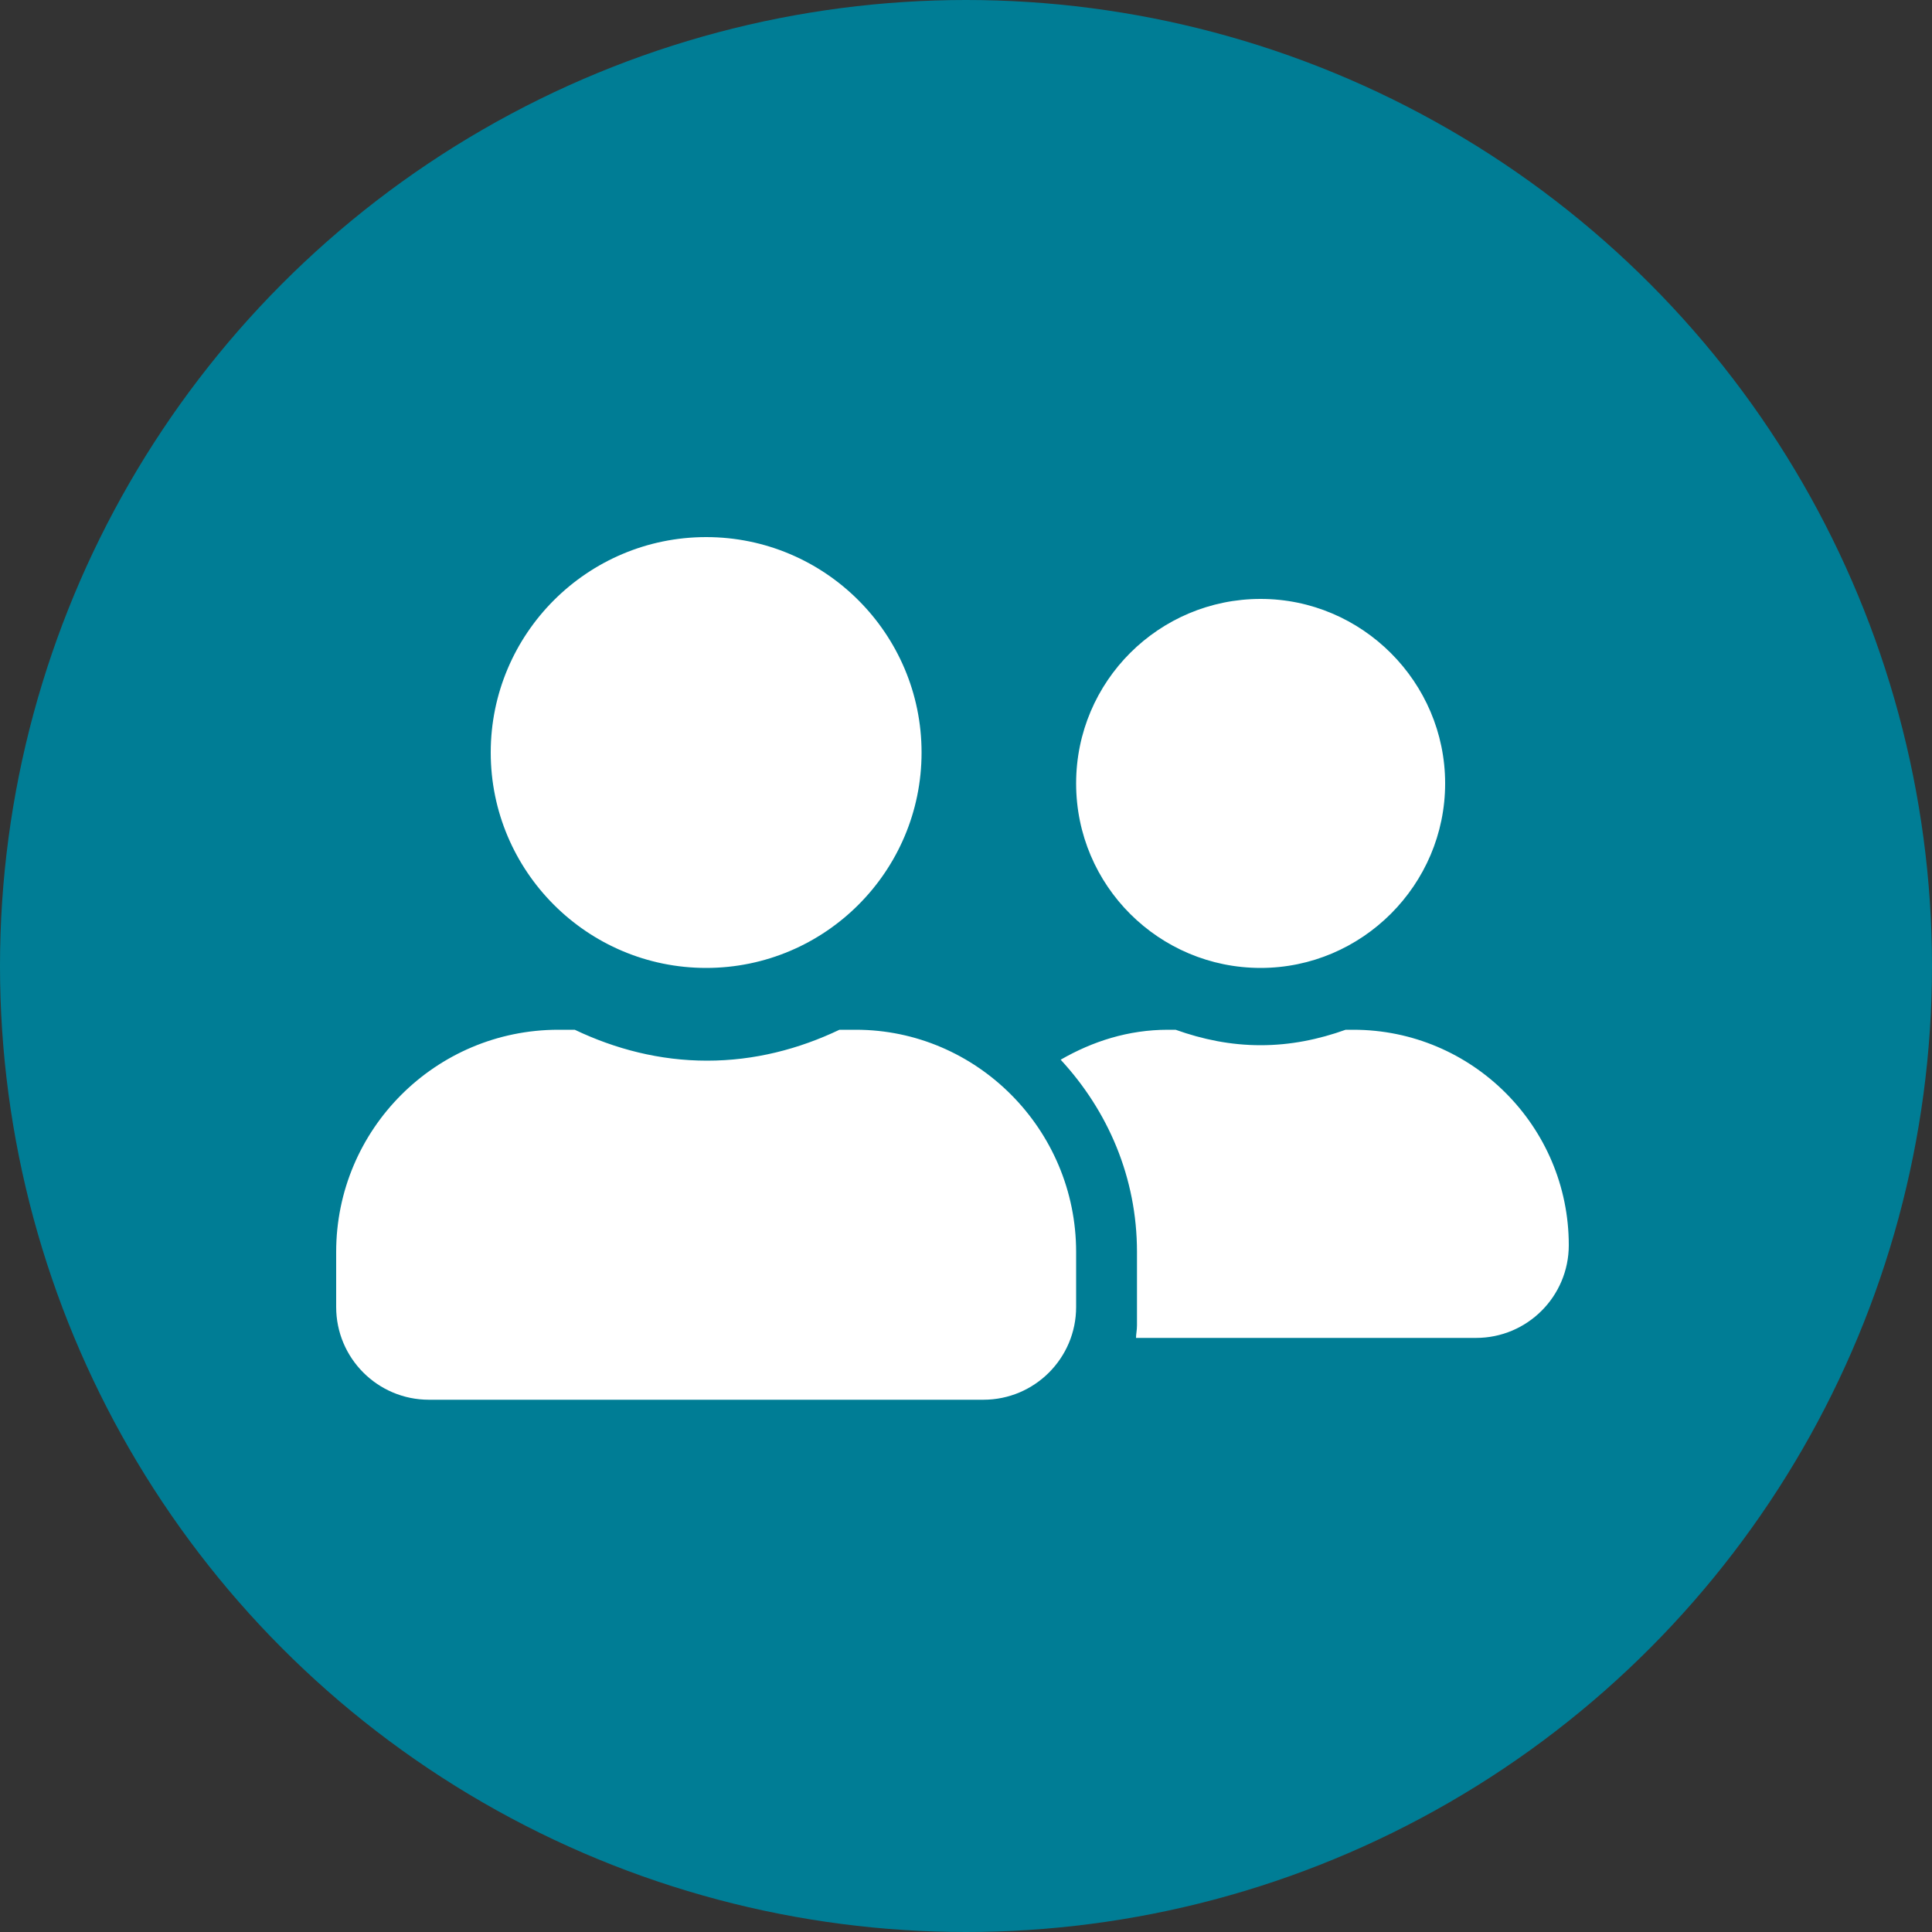
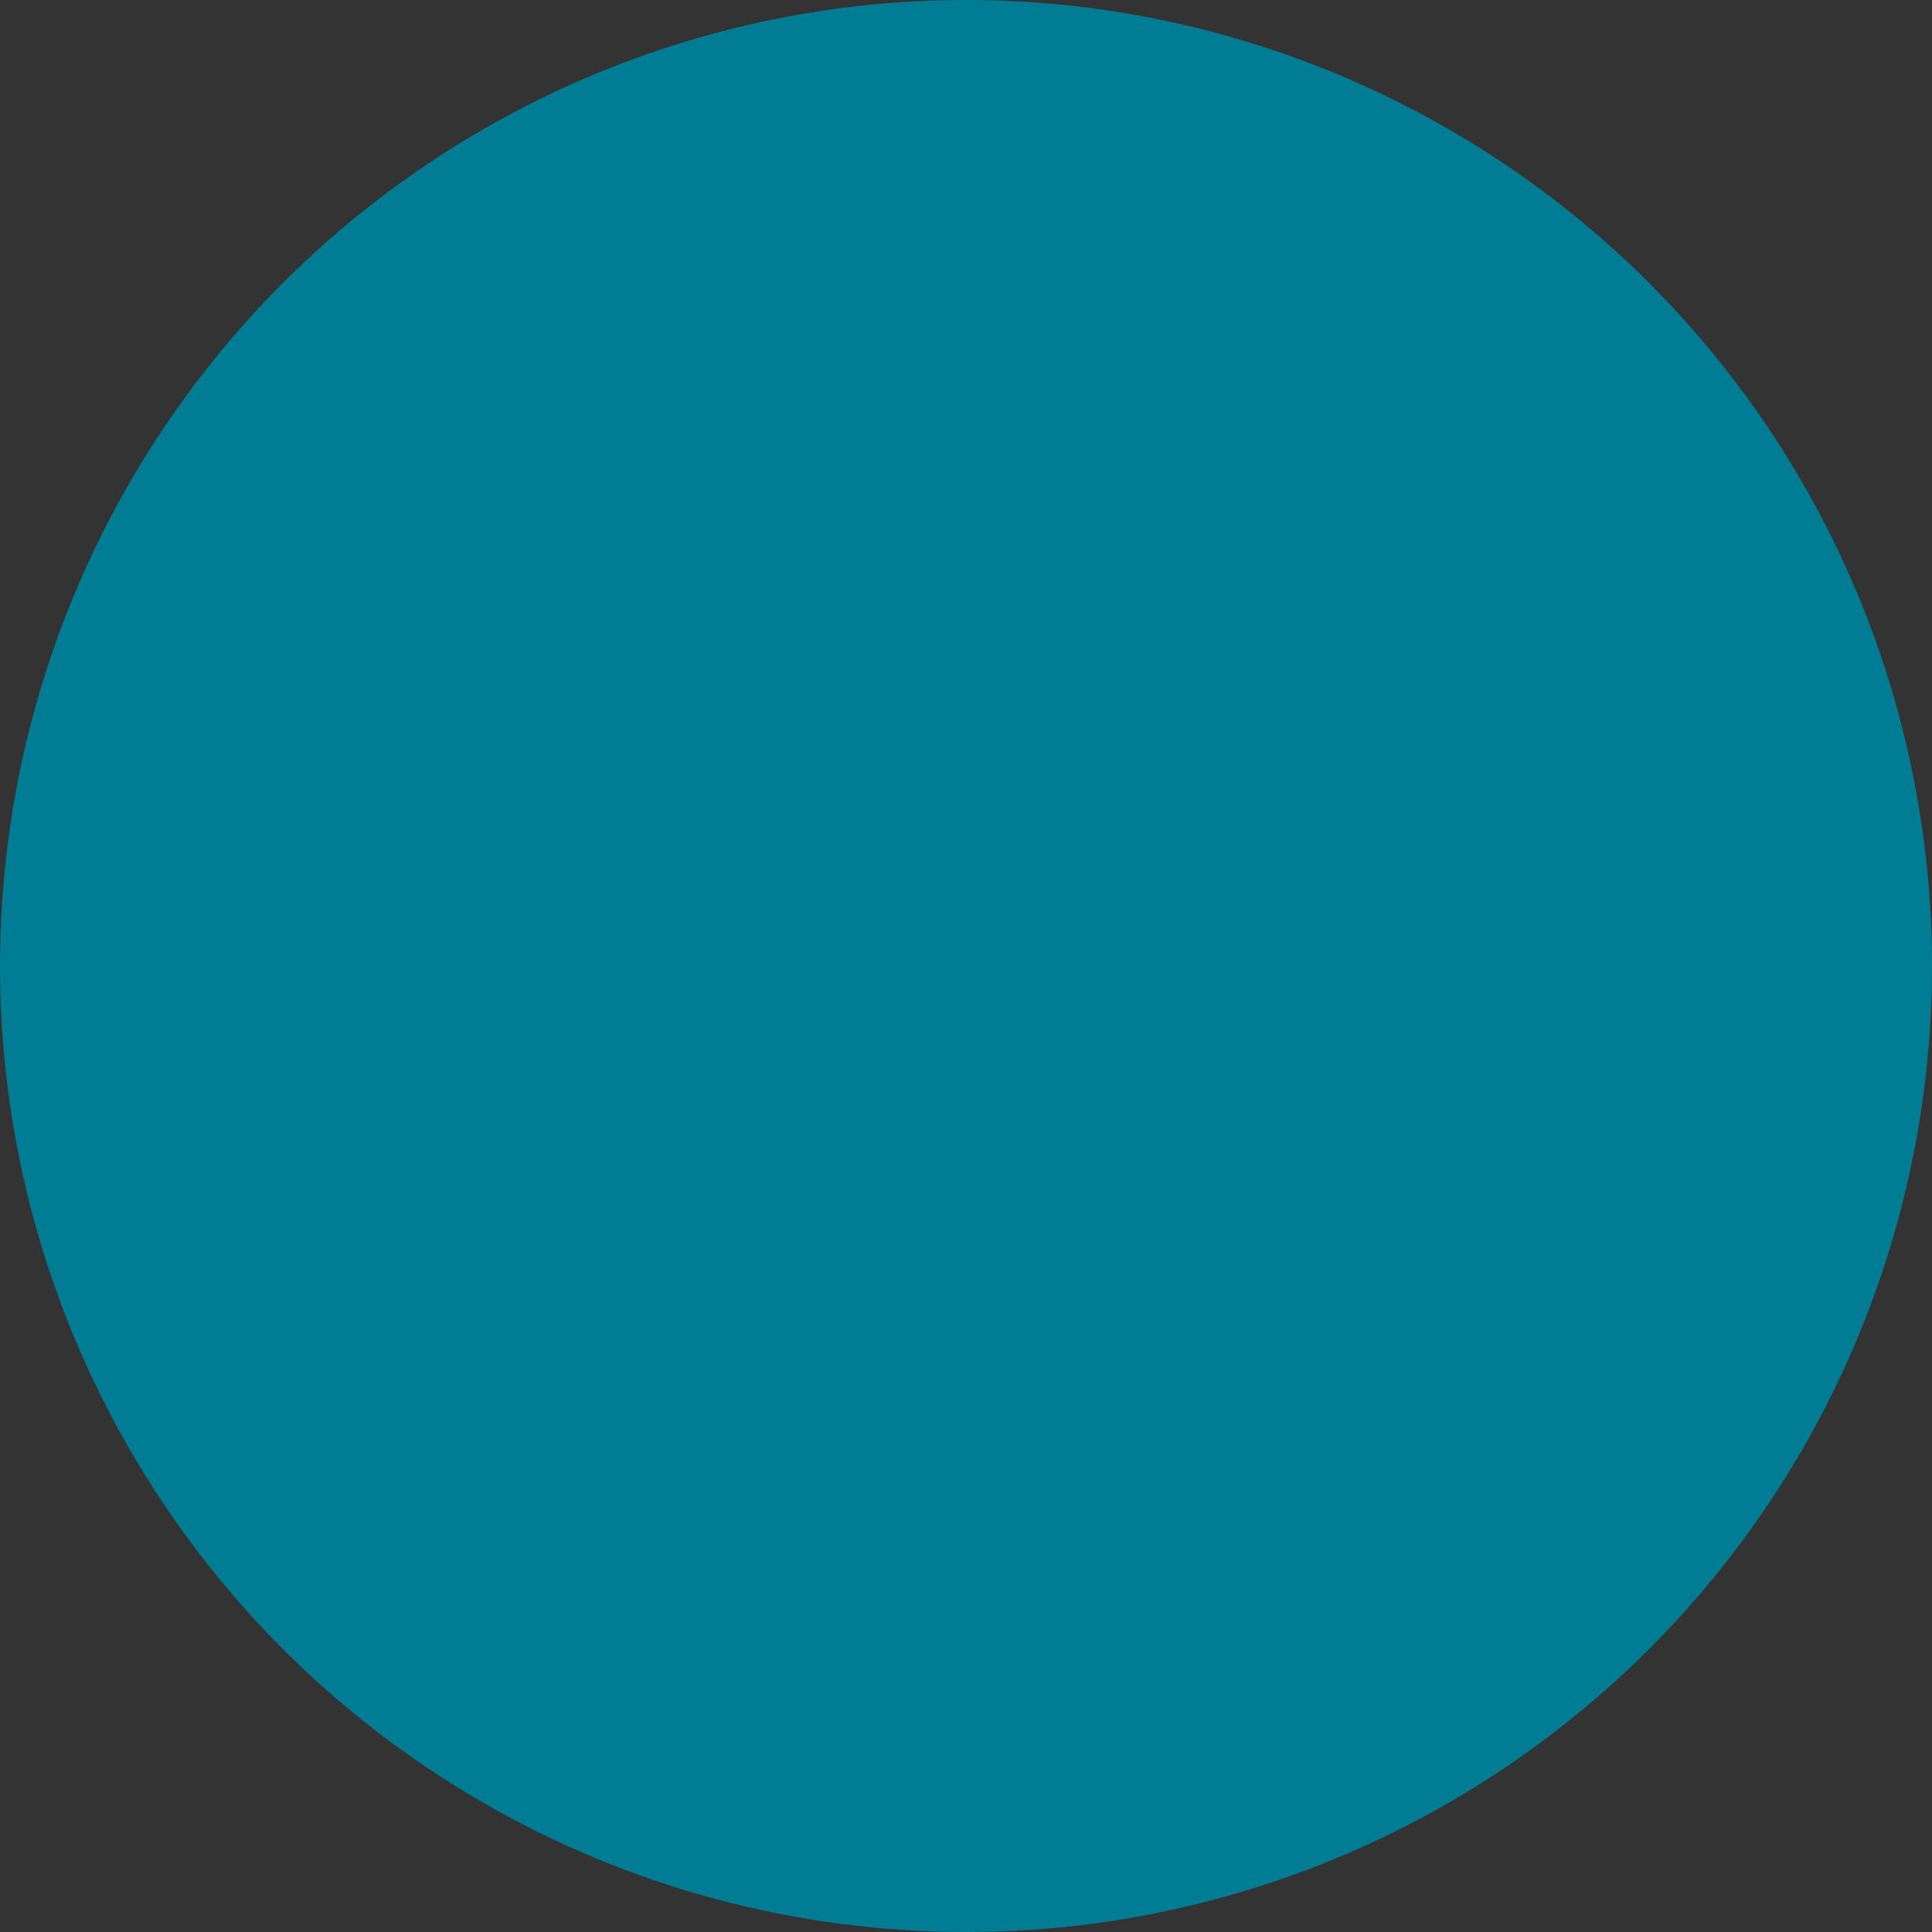
<svg xmlns="http://www.w3.org/2000/svg" version="1.1" id="Ebene_1" x="0px" y="0px" viewBox="0 0 200 200" style="enable-background:new 0 0 200 200;" xml:space="preserve">
  <rect x="0" y="0" width="200" height="200" fill="#333333" stroke="none" />
  <style type="text/css">
	.st0{fill:#007D95;}
	.st1{fill:#FFFFFF;}
</style>
  <circle class="st0" cx="100" cy="100" r="100" />
  <g>
-     <path class="st1" d="M111.4,129.6v5.7c0,5.3-4.3,9.6-9.6,9.6H44.4c-5.3,0-9.6-4.3-9.6-9.6v-5.7c0-12.7,10.3-23,23-23h1.7   c4.2,2,8.8,3.2,13.7,3.2c4.9,0,9.5-1.2,13.7-3.2h1.7C101.1,106.6,111.4,116.9,111.4,129.6z M50.8,77.9c0-12.3,10-22.3,22.3-22.3   c12.3,0,22.3,10,22.3,22.3s-10,22.3-22.3,22.3C60.8,100.2,50.8,90.2,50.8,77.9z M162.4,128.9c0,5.3-4.3,9.6-9.6,9.6h-35.2   c0-0.4,0.1-0.8,0.1-1.3v-7.6c0-7.7-3-14.6-7.9-19.9c3.3-1.9,7-3.1,11.1-3.1h0.8c2.8,1,5.7,1.6,8.8,1.6c3.1,0,6-0.6,8.8-1.6h0.8   C152.4,106.6,162.4,116.6,162.4,128.9z M111.4,81.1c0-10.6,8.6-19.1,19.1-19.1s19.1,8.6,19.1,19.1s-8.6,19.1-19.1,19.1   S111.4,91.7,111.4,81.1z" />
-   </g>
+     </g>
</svg>